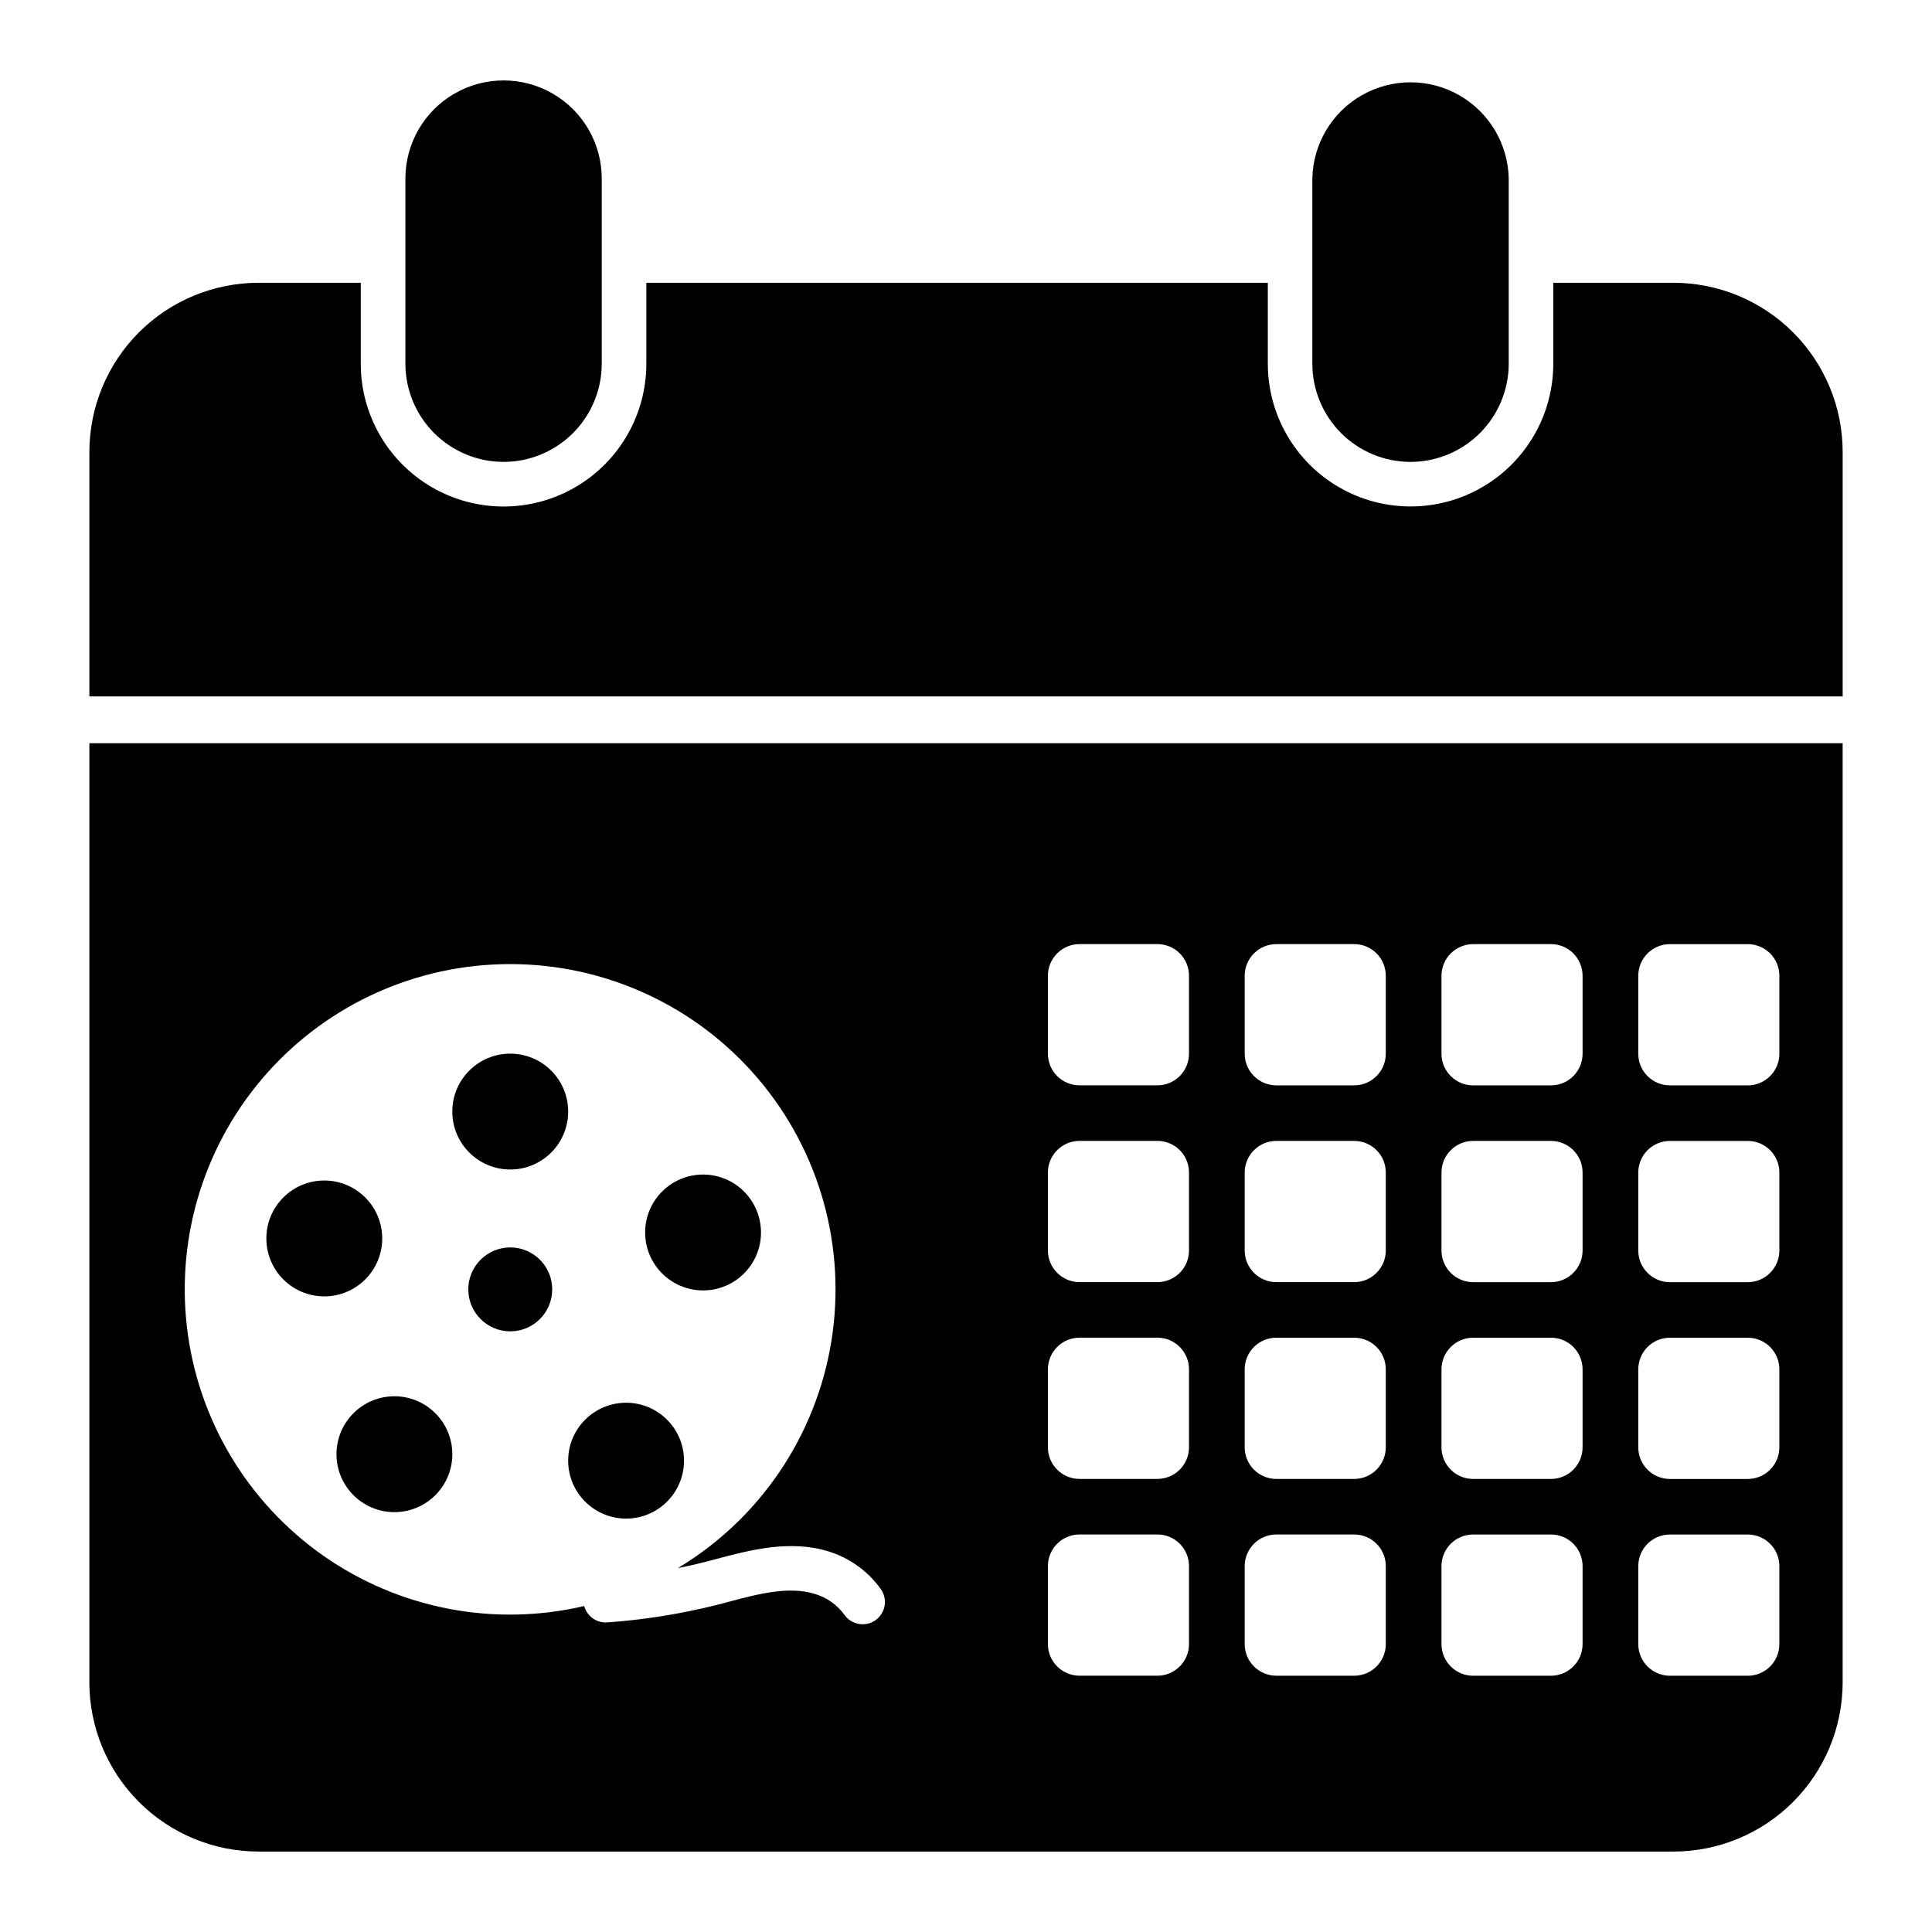
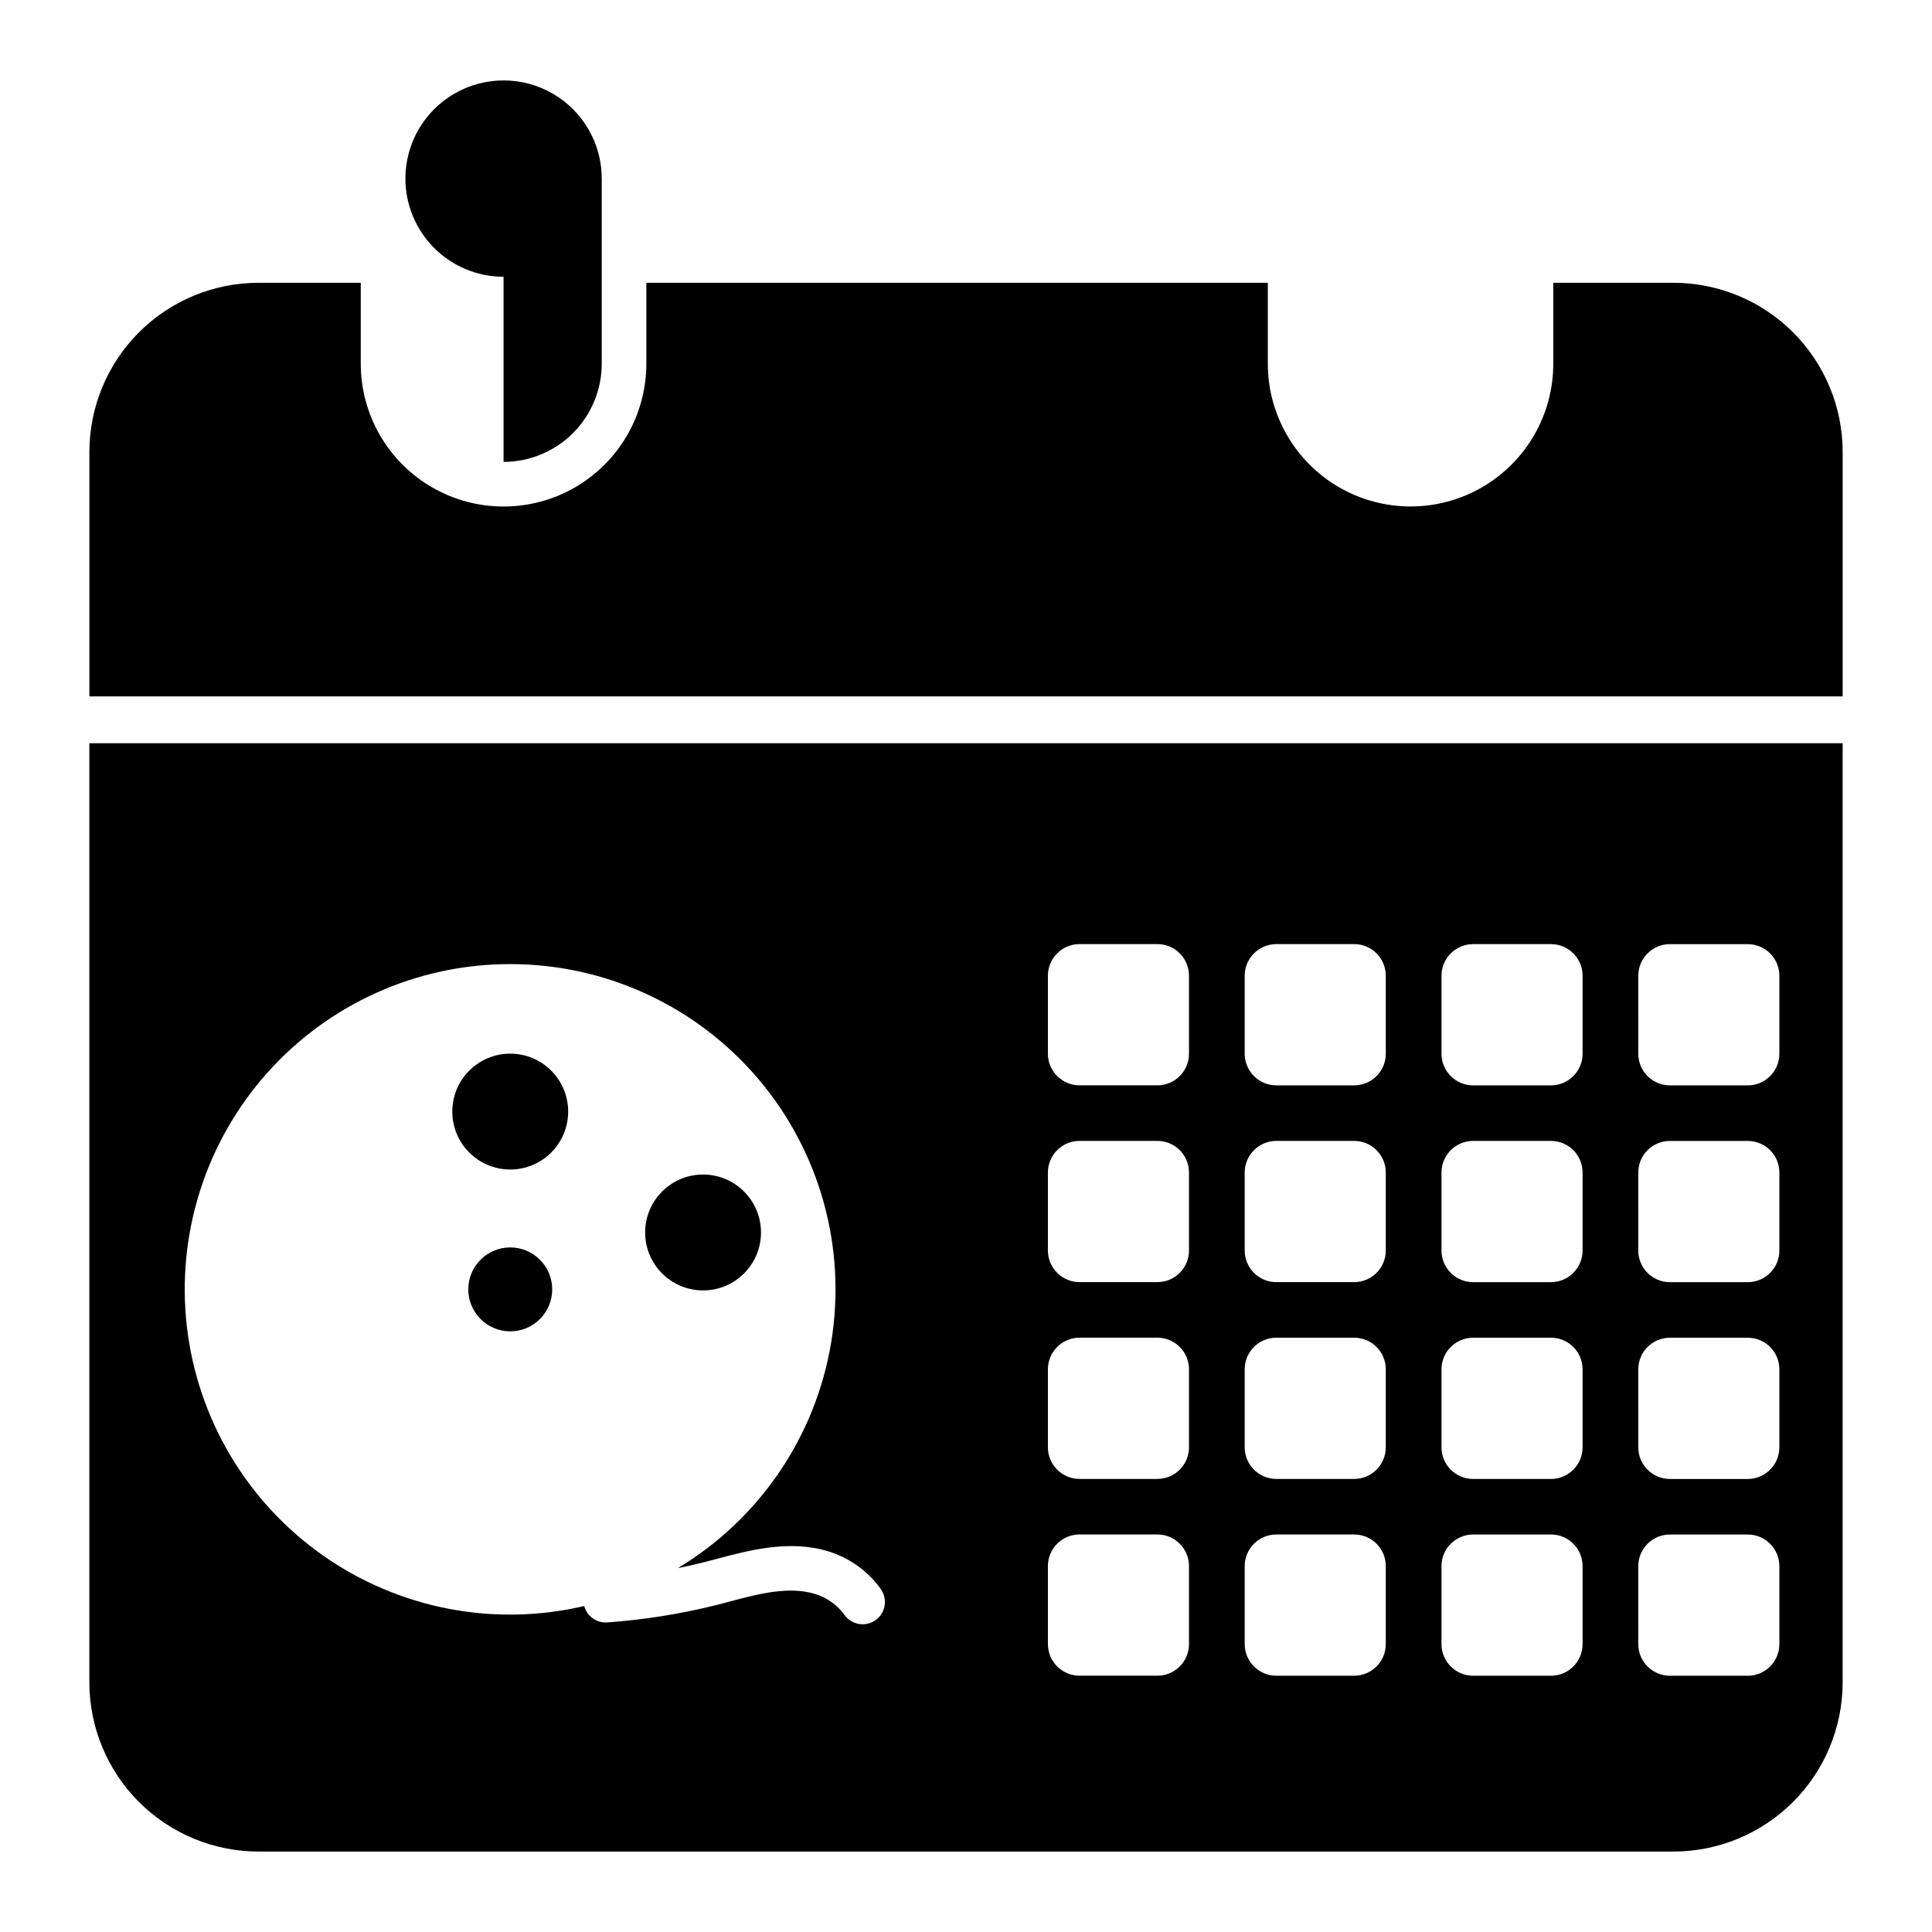
<svg xmlns="http://www.w3.org/2000/svg" fill="#000000" width="800px" height="800px" version="1.1" viewBox="144 144 512 512">
  <g>
    <path d="m290.34 485.7c0 6.141-4.977 11.121-11.117 11.121s-11.121-4.981-11.121-11.121c0-6.141 4.981-11.121 11.121-11.121s11.117 4.981 11.117 11.121" />
    <path d="m294.57 438.58c0 8.477-6.875 15.352-15.352 15.352-8.477 0-15.352-6.875-15.352-15.352 0-8.48 6.875-15.352 15.352-15.352 8.477 0 15.352 6.871 15.352 15.352" />
    <path d="m345.67 470.62c0 8.477-6.871 15.352-15.352 15.352-8.477 0-15.348-6.875-15.348-15.352 0-8.477 6.871-15.352 15.348-15.352 8.48 0 15.352 6.875 15.352 15.352" />
-     <path d="m245.29 472.2c0 8.477-6.875 15.352-15.352 15.352-8.477 0-15.352-6.875-15.352-15.352 0-8.477 6.875-15.352 15.352-15.352 8.477 0 15.352 6.875 15.352 15.352" />
-     <path d="m263.87 529.38c0 8.477-6.871 15.352-15.352 15.352-8.477 0-15.348-6.875-15.348-15.352s6.871-15.352 15.348-15.352c8.48 0 15.352 6.875 15.352 15.352" />
-     <path d="m325.27 531.09c0 8.48-6.871 15.352-15.352 15.352-8.477 0-15.348-6.871-15.348-15.352 0-8.477 6.871-15.348 15.348-15.348 8.48 0 15.352 6.871 15.352 15.348" />
    <path d="m587.5 218.94h-31.863v21.453c0 13.512-7.207 26-18.91 32.758-11.703 6.754-26.121 6.754-37.824 0-11.703-6.758-18.914-19.246-18.914-32.758v-21.453h-164.7v21.453c0 13.516-7.211 26.008-18.918 32.77-11.711 6.758-26.133 6.758-37.84 0-11.711-6.762-18.922-19.254-18.922-32.77v-21.453h-27.109c-11.883 0.012-23.273 4.734-31.676 13.137-8.398 8.402-13.125 19.793-13.137 31.676v64.805h464.64v-64.836c-0.02-11.875-4.75-23.262-13.152-31.656-8.402-8.395-19.789-13.113-31.668-13.125z" />
    <path d="m167.68 589.91c0.027 11.875 4.758 23.258 13.16 31.648 8.402 8.391 19.785 13.113 31.66 13.125h375c11.875-0.012 23.262-4.734 31.66-13.125 8.402-8.391 13.137-19.773 13.16-31.648v-248.95h-464.64zm410.48-187.32c0-2.227 0.883-4.359 2.457-5.93 1.578-1.574 3.711-2.457 5.938-2.453h20.613c2.227-0.004 4.359 0.879 5.93 2.453 1.574 1.57 2.457 3.707 2.453 5.93v20.664c0 4.629-3.754 8.383-8.383 8.383h-20.613c-4.633 0-8.391-3.75-8.395-8.383zm0 52.152c0-2.227 0.883-4.359 2.457-5.93 1.578-1.574 3.711-2.457 5.938-2.453h20.613c2.227-0.004 4.359 0.879 5.93 2.453 1.574 1.57 2.457 3.707 2.453 5.93v20.664c0 4.629-3.754 8.383-8.383 8.383h-20.613c-4.633 0-8.391-3.75-8.395-8.383zm0 52.152c0-2.227 0.883-4.359 2.457-5.93 1.578-1.574 3.711-2.457 5.938-2.453h20.613c2.227-0.004 4.359 0.879 5.93 2.453 1.574 1.57 2.457 3.707 2.453 5.93v20.664c0 4.629-3.754 8.383-8.383 8.383h-20.613c-4.633 0-8.391-3.75-8.395-8.383zm0 52.152c0-2.227 0.883-4.359 2.457-5.934 1.578-1.57 3.711-2.453 5.938-2.449h20.613c2.227-0.004 4.359 0.879 5.93 2.453 1.574 1.57 2.457 3.707 2.453 5.93v20.664c0 4.629-3.754 8.383-8.383 8.383h-20.613c-4.633 0-8.391-3.75-8.395-8.383zm-52.152-156.46c0-2.227 0.883-4.359 2.461-5.93 1.574-1.574 3.707-2.457 5.934-2.453h20.613c2.227-0.004 4.359 0.879 5.934 2.453 1.57 1.57 2.453 3.707 2.449 5.93v20.664c0 4.629-3.75 8.383-8.383 8.383h-20.613c-4.633 0-8.391-3.75-8.395-8.383zm0 52.152c0-2.227 0.883-4.359 2.461-5.93 1.574-1.574 3.707-2.457 5.934-2.453h20.613c2.227-0.004 4.359 0.879 5.934 2.453 1.57 1.57 2.453 3.707 2.449 5.93v20.664c0 4.629-3.75 8.383-8.383 8.383h-20.613c-4.633 0-8.391-3.75-8.395-8.383zm0 52.152c0-2.227 0.883-4.359 2.461-5.93 1.574-1.574 3.707-2.457 5.934-2.453h20.613c2.227-0.004 4.359 0.879 5.934 2.453 1.57 1.57 2.453 3.707 2.449 5.93v20.664c0 4.629-3.75 8.383-8.383 8.383h-20.613c-4.633 0-8.391-3.75-8.395-8.383zm0 52.152c0-2.227 0.883-4.359 2.461-5.934 1.574-1.57 3.707-2.453 5.934-2.449h20.613c2.227-0.004 4.359 0.879 5.934 2.453 1.57 1.57 2.453 3.707 2.449 5.93v20.664c0 4.629-3.75 8.383-8.383 8.383h-20.613c-4.633 0-8.391-3.75-8.395-8.383zm-52.152-156.46c0-2.227 0.887-4.359 2.461-5.93 1.574-1.574 3.707-2.457 5.934-2.453h20.613c2.227-0.004 4.359 0.879 5.934 2.453 1.57 1.57 2.453 3.707 2.449 5.93v20.664c0 4.629-3.75 8.383-8.383 8.383h-20.613c-4.633 0-8.391-3.75-8.395-8.383zm0 52.152c0-2.227 0.887-4.359 2.461-5.93 1.574-1.574 3.707-2.457 5.934-2.453h20.613c2.227-0.004 4.359 0.879 5.934 2.453 1.57 1.57 2.453 3.707 2.449 5.93v20.664c0 4.629-3.75 8.383-8.383 8.383h-20.613c-4.633 0-8.391-3.75-8.395-8.383zm0 52.152c0-2.227 0.887-4.359 2.461-5.93 1.574-1.574 3.707-2.457 5.934-2.453h20.613c2.227-0.004 4.359 0.879 5.934 2.453 1.57 1.57 2.453 3.707 2.449 5.93v20.664c0 4.629-3.75 8.383-8.383 8.383h-20.613c-4.633 0-8.391-3.75-8.395-8.383zm0 52.152c0-2.227 0.887-4.359 2.461-5.934 1.574-1.57 3.707-2.453 5.934-2.449h20.613c2.227-0.004 4.359 0.879 5.934 2.453 1.57 1.57 2.453 3.707 2.449 5.93v20.664c0 4.629-3.75 8.383-8.383 8.383h-20.613c-4.633 0-8.391-3.75-8.395-8.383zm-52.152-156.46c0-2.227 0.887-4.359 2.461-5.93 1.574-1.574 3.707-2.457 5.934-2.453h20.613c2.227-0.004 4.359 0.879 5.934 2.453 1.57 1.57 2.453 3.707 2.449 5.93v20.664c0 4.629-3.75 8.383-8.383 8.383h-20.613c-4.633 0-8.387-3.75-8.395-8.383zm0 52.152c0-2.227 0.887-4.359 2.461-5.93 1.574-1.574 3.707-2.457 5.934-2.453h20.613c2.227-0.004 4.359 0.879 5.934 2.453 1.57 1.57 2.453 3.707 2.449 5.93v20.664c0 4.629-3.75 8.383-8.383 8.383h-20.613c-4.633 0-8.387-3.75-8.395-8.383zm0 52.152c0-2.227 0.887-4.359 2.461-5.93 1.574-1.574 3.707-2.457 5.934-2.453h20.613c2.227-0.004 4.359 0.879 5.934 2.453 1.57 1.57 2.453 3.707 2.449 5.93v20.664c0 4.629-3.75 8.383-8.383 8.383h-20.613c-4.633 0-8.387-3.75-8.395-8.383zm0 52.152c0-2.227 0.887-4.359 2.461-5.934 1.574-1.57 3.707-2.453 5.934-2.449h20.613c2.227-0.004 4.359 0.879 5.934 2.453 1.57 1.57 2.453 3.707 2.449 5.93v20.664c0 4.629-3.75 8.383-8.383 8.383h-20.613c-4.633 0-8.387-3.75-8.395-8.383zm-142.47-159.54c25.301 0 49.32 11.117 65.695 30.402 16.379 19.285 23.453 44.789 19.359 69.754-4.098 24.965-18.957 46.871-40.637 59.91 2.371-0.473 4.703-0.984 6.977-1.566l3.394-0.895c8.602-2.281 19.305-5.125 29.52-1.969 5.57 1.715 10.43 5.199 13.836 9.93 0.926 1.266 1.309 2.848 1.066 4.394-0.242 1.551-1.09 2.938-2.356 3.863-1.008 0.738-2.227 1.133-3.473 1.129-1.887 0.004-3.66-0.895-4.773-2.418-1.93-2.695-4.699-4.668-7.871-5.609-6.938-2.164-15.066 0-22.938 2.098l-3.531 0.926-0.004-0.004c-9.363 2.316-18.91 3.828-28.535 4.516-2.82 0.215-5.398-1.605-6.141-4.34-23.934 5.609-49.125 0.73-69.238-13.406-20.109-14.137-33.227-36.191-36.055-60.613-2.824-24.418 4.914-48.887 21.266-67.242 16.352-18.355 39.766-28.855 64.348-28.859z" />
-     <path d="m517.8 266.41c6.898-0.008 13.512-2.75 18.391-7.629 4.879-4.875 7.625-11.488 7.637-18.387v-49.062c-0.18-9.176-5.18-17.582-13.156-22.117-7.977-4.539-17.758-4.539-25.734 0-7.977 4.535-12.977 12.941-13.156 22.117v49.062c0.008 6.894 2.754 13.508 7.629 18.387 4.879 4.879 11.492 7.621 18.391 7.629z" />
-     <path d="m277.45 266.41c6.898-0.008 13.512-2.75 18.391-7.629 4.875-4.879 7.621-11.492 7.629-18.387v-49.062c0-9.297-4.961-17.887-13.008-22.531-8.051-4.648-17.969-4.648-26.02 0-8.051 4.644-13.008 13.234-13.008 22.531v49.062c0.008 6.894 2.75 13.508 7.629 18.387s11.492 7.621 18.387 7.629z" />
+     <path d="m277.45 266.41c6.898-0.008 13.512-2.75 18.391-7.629 4.875-4.879 7.621-11.492 7.629-18.387v-49.062c0-9.297-4.961-17.887-13.008-22.531-8.051-4.648-17.969-4.648-26.02 0-8.051 4.644-13.008 13.234-13.008 22.531c0.008 6.894 2.75 13.508 7.629 18.387s11.492 7.621 18.387 7.629z" />
  </g>
</svg>